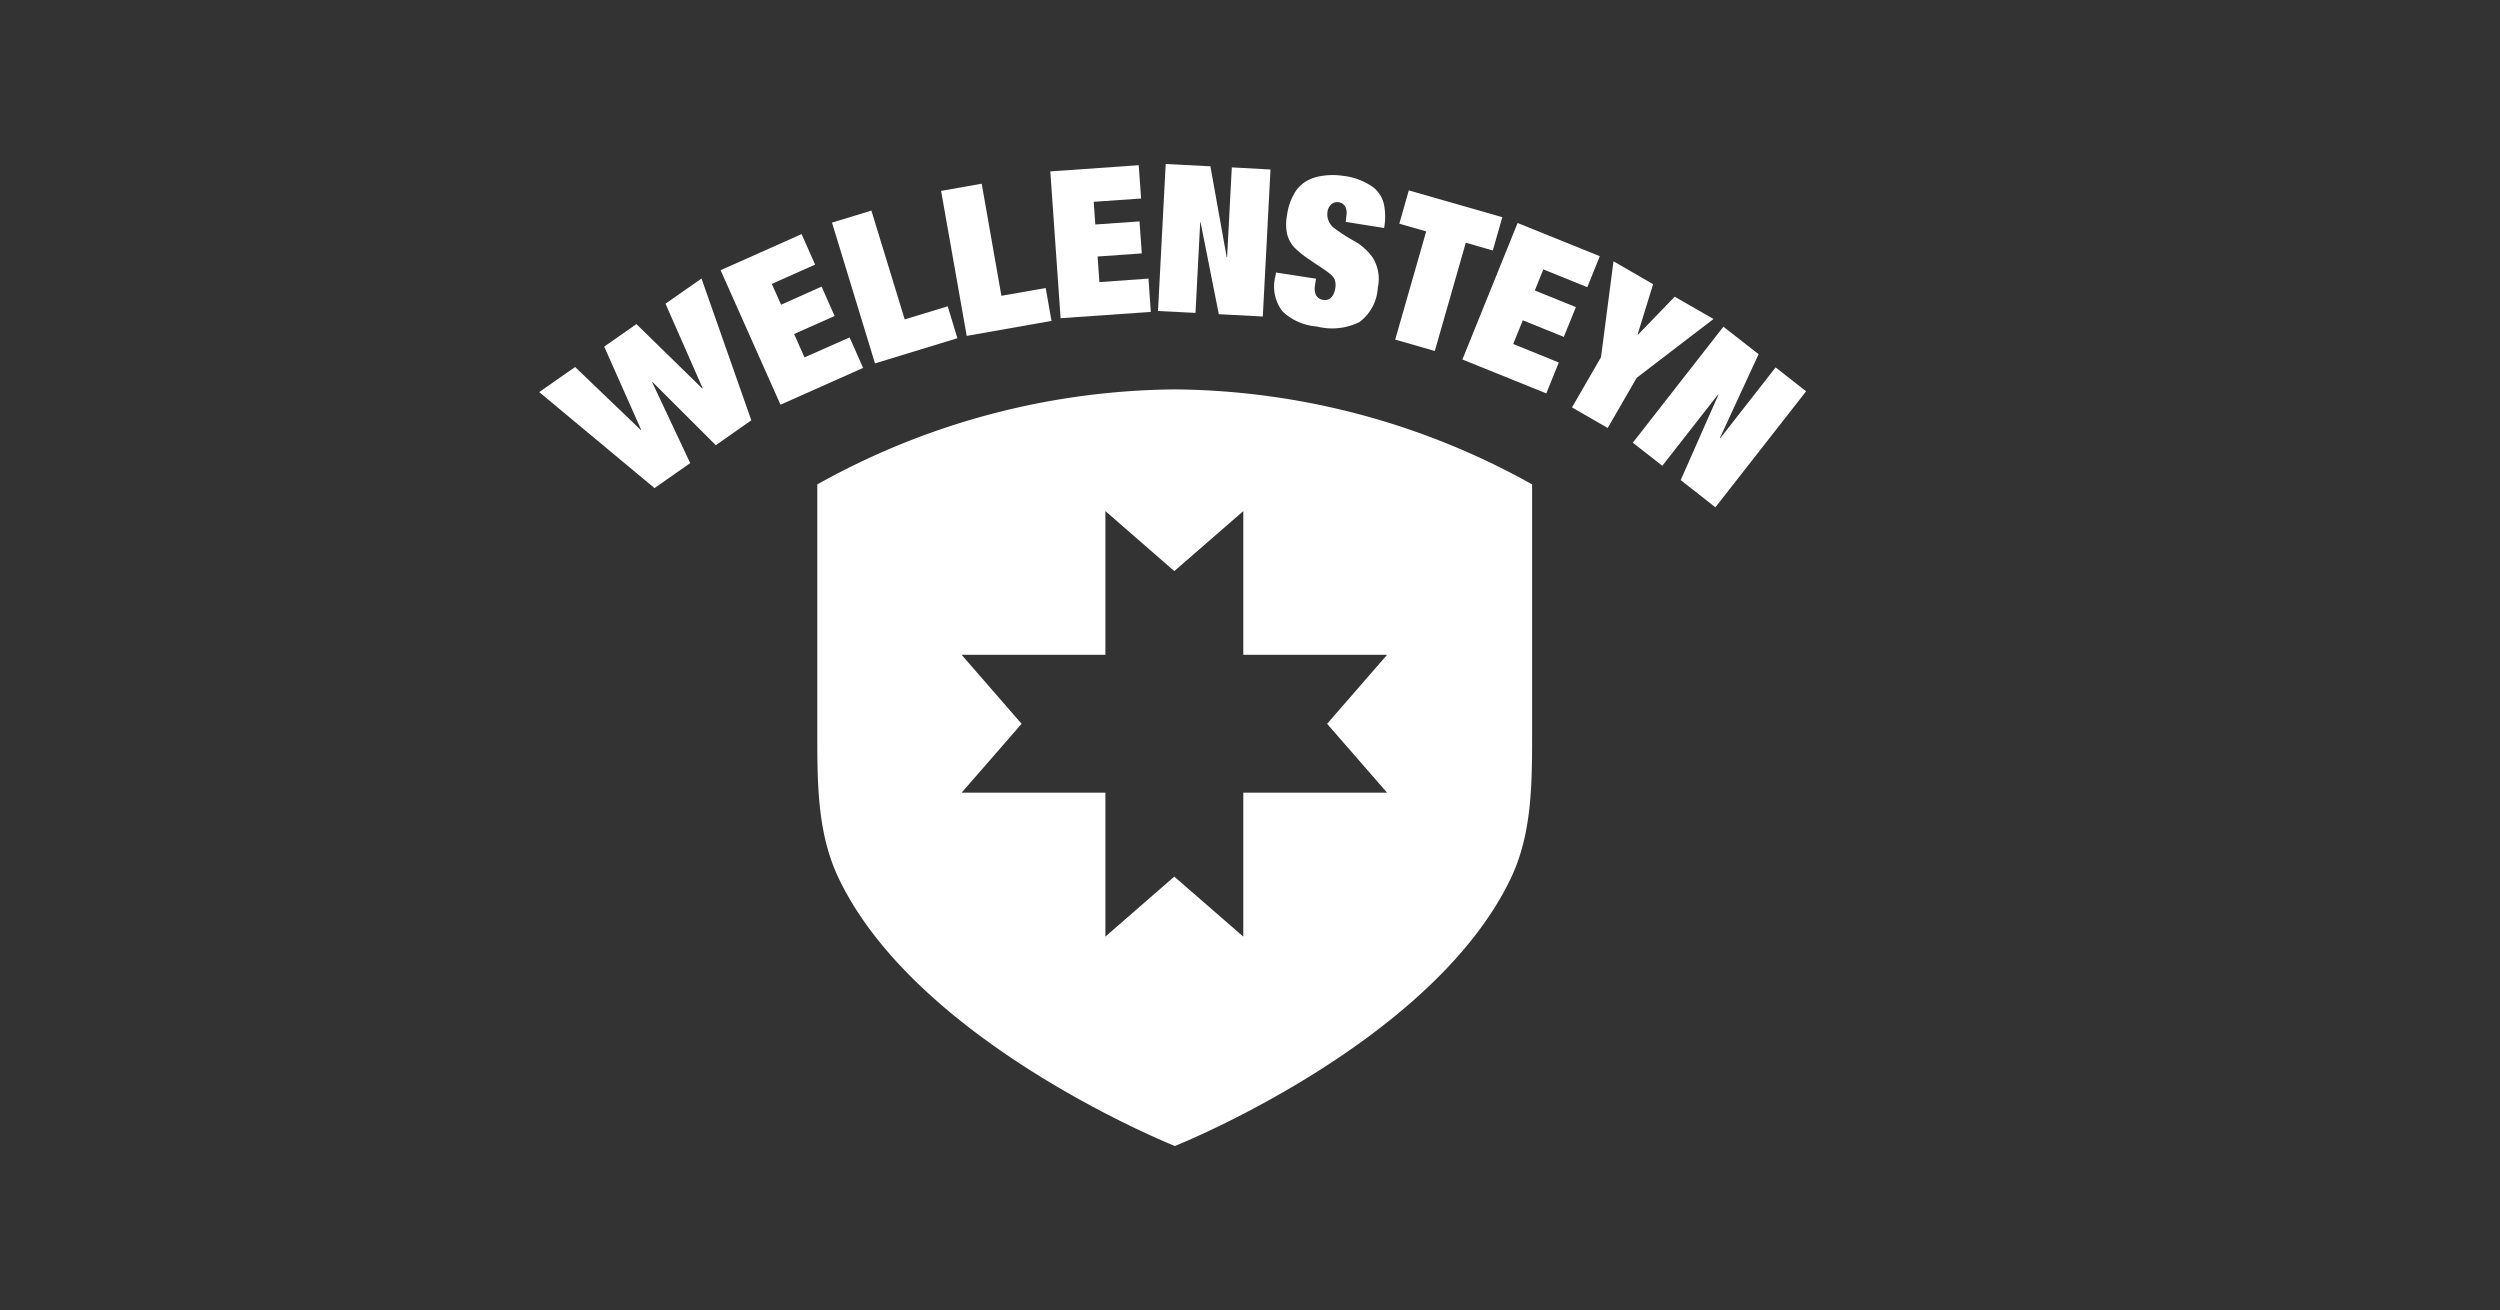
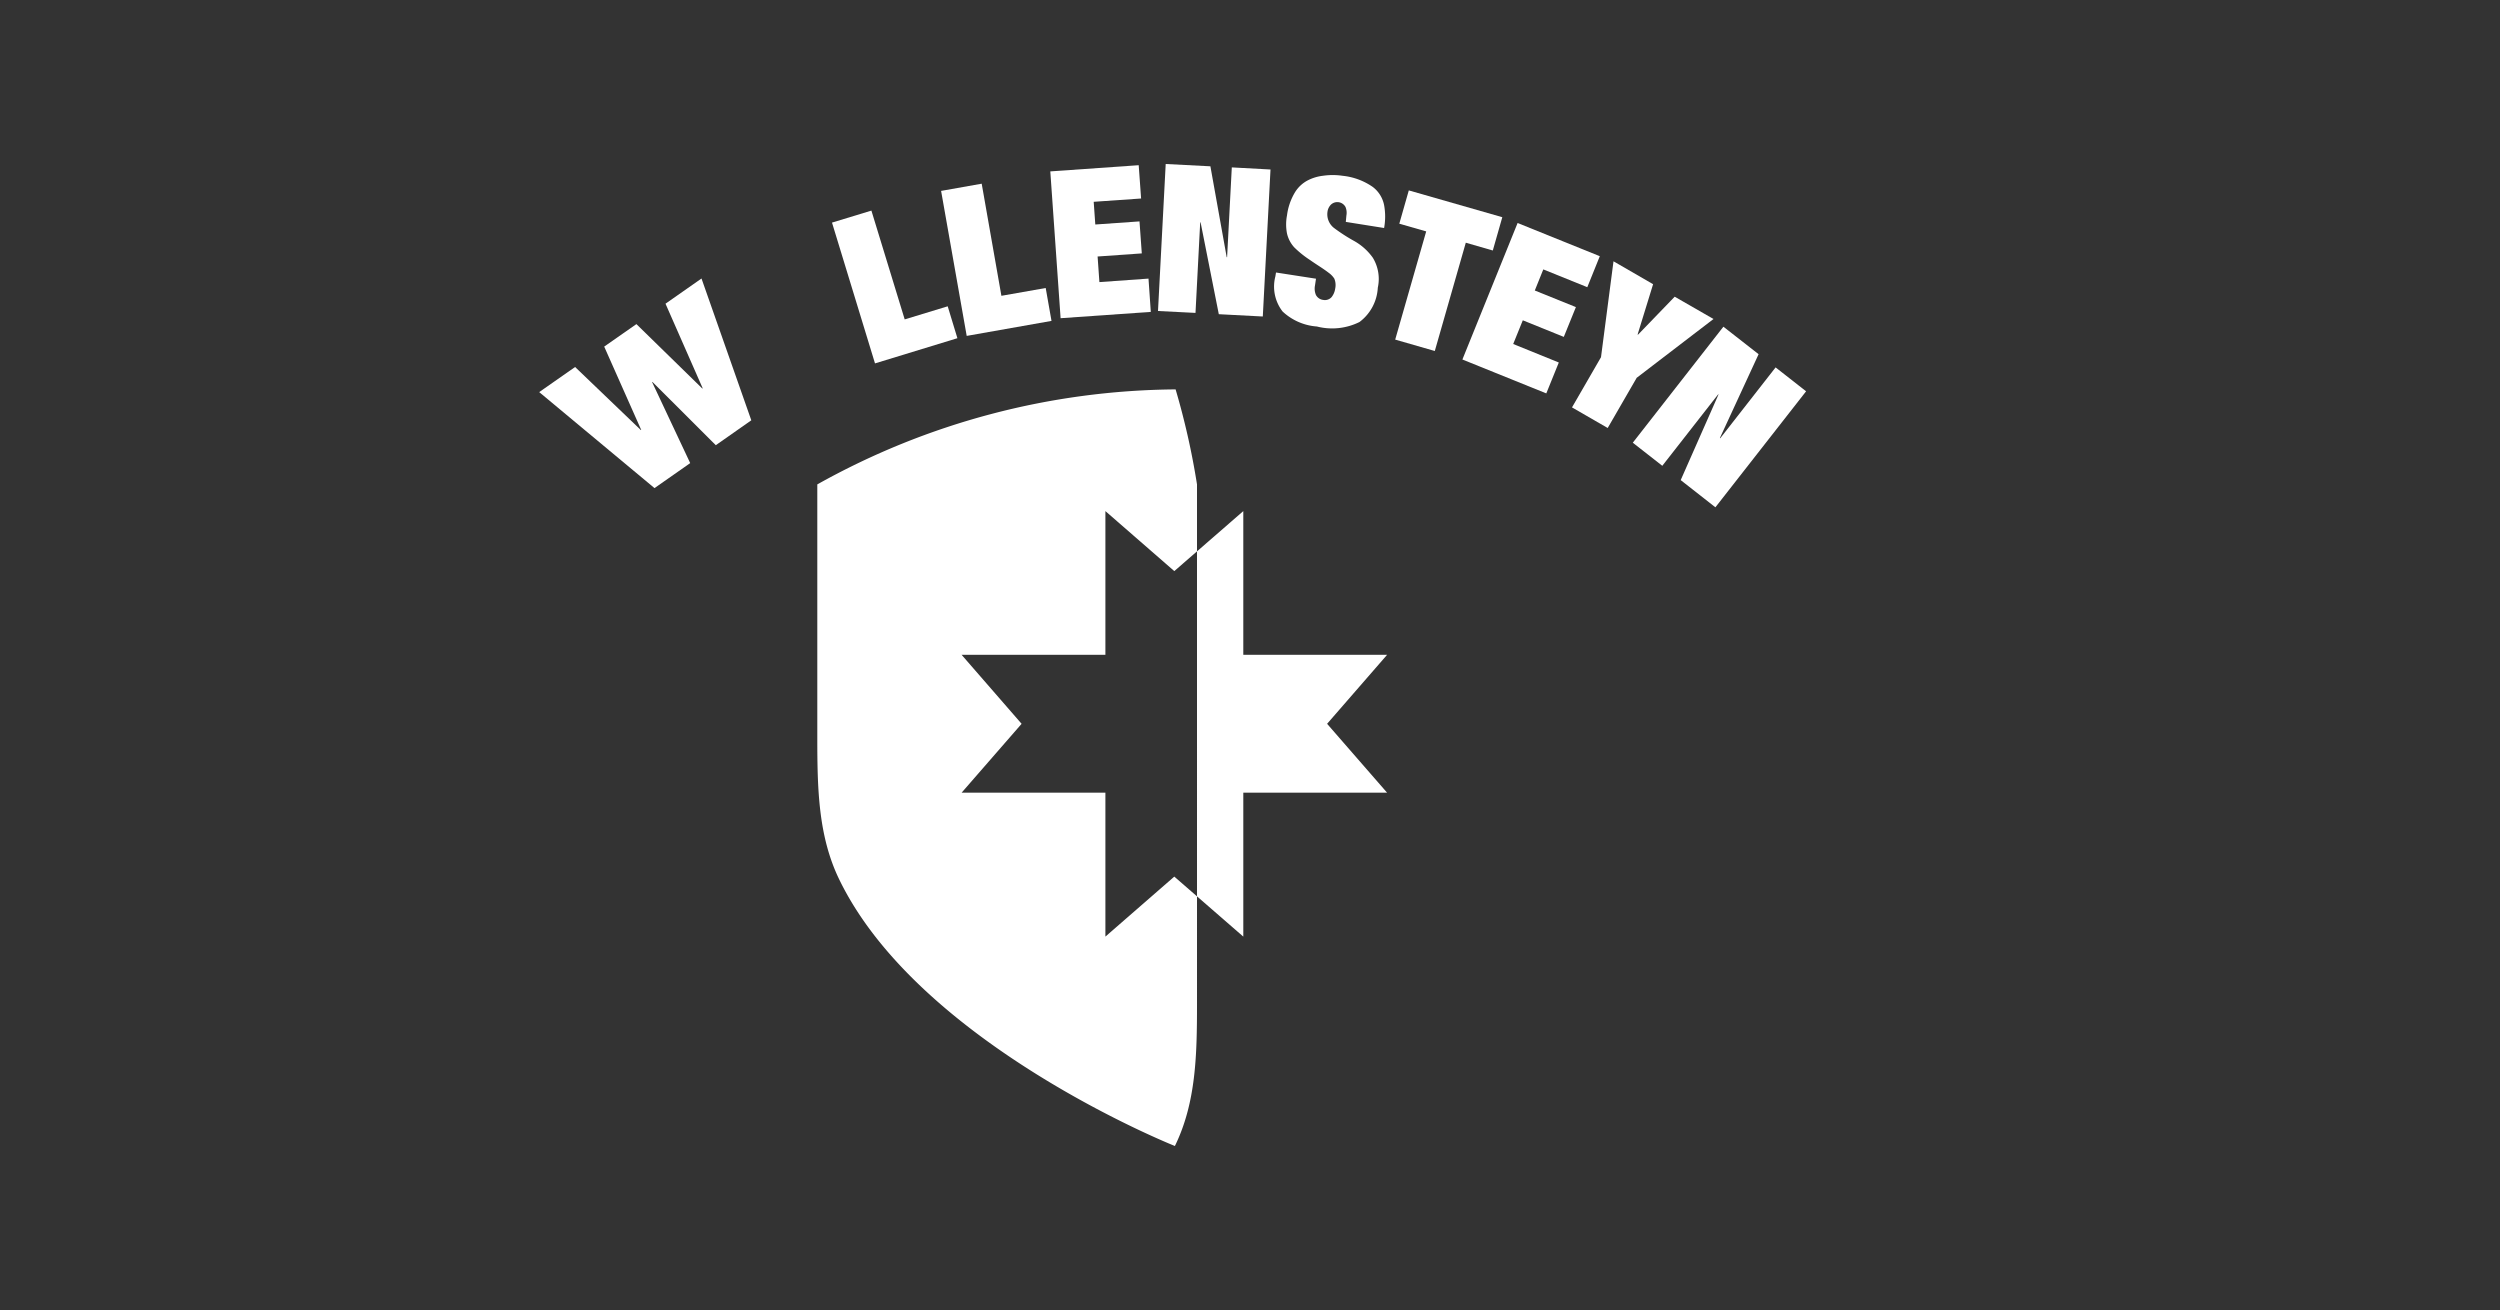
<svg xmlns="http://www.w3.org/2000/svg" id="Ebene_2_Kopie" data-name="Ebene 2 Kopie" viewBox="0 0 250 131">
  <rect x="0" y="0" width="250" height="131" fill="#333333" stroke="none" />
  <defs>
    <style>.cls-1{fill:#fff;}</style>
  </defs>
-   <path class="cls-1" d="M117.56,38.94a74.42,74.42,0,0,0-35.83,9.5V73.78c0,5.12.1,9.88,2.21,14.2,8,16.46,33.55,26.62,33.55,26.62S143,104.44,151,88c2.11-4.32,2.21-9.08,2.21-14.2V48.44A74.4,74.4,0,0,0,117.56,38.94Zm21.15,40.33H124.33V93.66l-6.9-6-6.89,6V79.27H96.16l6-6.89-6-6.9h14.38V51.11l6.89,6,6.9-6V65.48h14.38l-6,6.9Z" />
+   <path class="cls-1" d="M117.56,38.94a74.42,74.42,0,0,0-35.83,9.5V73.78c0,5.12.1,9.88,2.21,14.2,8,16.46,33.55,26.62,33.55,26.62c2.11-4.32,2.21-9.08,2.21-14.2V48.44A74.4,74.4,0,0,0,117.56,38.94Zm21.15,40.33H124.33V93.66l-6.9-6-6.89,6V79.27H96.16l6-6.89-6-6.9h14.38V51.11l6.89,6,6.9-6V65.48h14.38l-6,6.9Z" />
  <polygon class="cls-1" points="70.15 27.85 66.55 30.37 70.27 38.83 70.23 38.85 63.64 32.41 60.42 34.66 64.12 42.99 64.09 43.01 57.51 36.7 53.92 39.21 65.45 48.81 69.02 46.31 65.21 38.21 65.24 38.19 71.58 44.52 75.13 42.03 70.15 27.85" />
-   <polygon class="cls-1" points="78.05 40.47 86.31 36.79 84.96 33.74 80.45 35.74 79.41 33.4 83.46 31.6 82.16 28.66 78.11 30.47 77.18 28.39 81.51 26.46 80.16 23.41 72.06 27.02 78.05 40.47" />
  <polygon class="cls-1" points="87.5 36.34 95.74 33.82 94.77 30.63 90.47 31.94 87.14 21.06 83.2 22.26 87.5 36.34" />
  <polygon class="cls-1" points="96.67 33.59 105.15 32.09 104.57 28.8 100.14 29.58 98.17 18.37 94.11 19.09 96.67 33.59" />
  <polygon class="cls-1" points="106.06 31.82 115.08 31.19 114.85 27.86 109.94 28.21 109.76 25.65 114.18 25.34 113.95 22.14 109.53 22.45 109.37 20.18 114.11 19.85 113.87 16.52 105.03 17.14 106.06 31.82" />
  <polygon class="cls-1" points="122.71 25.72 122.67 25.72 121.04 16.63 116.57 16.4 115.8 31.1 119.55 31.29 120.02 22.23 120.06 22.24 121.88 31.42 126.28 31.65 127.05 16.95 123.18 16.74 122.71 25.72" />
  <path class="cls-1" d="M134.58,22.19l3.83.61a6.31,6.31,0,0,0,0-2.29,3,3,0,0,0-1.14-1.82,6.43,6.43,0,0,0-3-1.11,6.78,6.78,0,0,0-2,0,4.41,4.41,0,0,0-1.42.42,3.28,3.28,0,0,0-1.34,1.21,5.92,5.92,0,0,0-.81,2.33,4.76,4.76,0,0,0,0,1.81,3.07,3.07,0,0,0,.72,1.38A9.9,9.9,0,0,0,131,26c.34.24.68.46,1,.67s.61.41.87.61a2.18,2.18,0,0,1,.56.58,1.68,1.68,0,0,1,.09,1,1.76,1.76,0,0,1-.36.85.9.9,0,0,1-.85.28.94.94,0,0,1-.72-.5,1.64,1.64,0,0,1-.09-.95l.1-.67-4-.62-.06.38a4.05,4.05,0,0,0,.72,3.52,5.6,5.6,0,0,0,3.43,1.5,6.14,6.14,0,0,0,4.26-.45,4.58,4.58,0,0,0,1.83-3.43,4.07,4.07,0,0,0-.5-3,5.7,5.7,0,0,0-1.88-1.68,17.22,17.22,0,0,1-1.94-1.25,1.73,1.73,0,0,1-.71-1.67,1.22,1.22,0,0,1,.37-.73.93.93,0,0,1,1.43.26,1.5,1.5,0,0,1,.09.85Z" />
  <polygon class="cls-1" points="139.93 22.37 142.62 23.14 139.52 33.96 143.48 35.1 146.58 24.27 149.28 25.05 150.23 21.72 140.88 19.04 139.93 22.37" />
  <polygon class="cls-1" points="146.24 35.95 154.63 39.34 155.88 36.25 151.32 34.4 152.28 32.03 156.38 33.69 157.59 30.71 153.48 29.05 154.33 26.94 158.73 28.72 159.98 25.62 151.76 22.3 146.24 35.95" />
  <polygon class="cls-1" points="163.8 33.47 163.76 33.45 165.31 28.42 161.35 26.13 160.1 35.72 157.2 40.74 160.77 42.8 163.67 37.78 171.35 31.9 167.47 29.67 163.8 33.47" />
  <polygon class="cls-1" points="172.02 43.83 171.99 43.8 175.86 35.42 172.34 32.67 163.28 44.27 166.23 46.58 171.82 39.43 171.85 39.45 168.07 48.01 171.54 50.73 180.61 39.13 177.56 36.74 172.02 43.83" />
</svg>